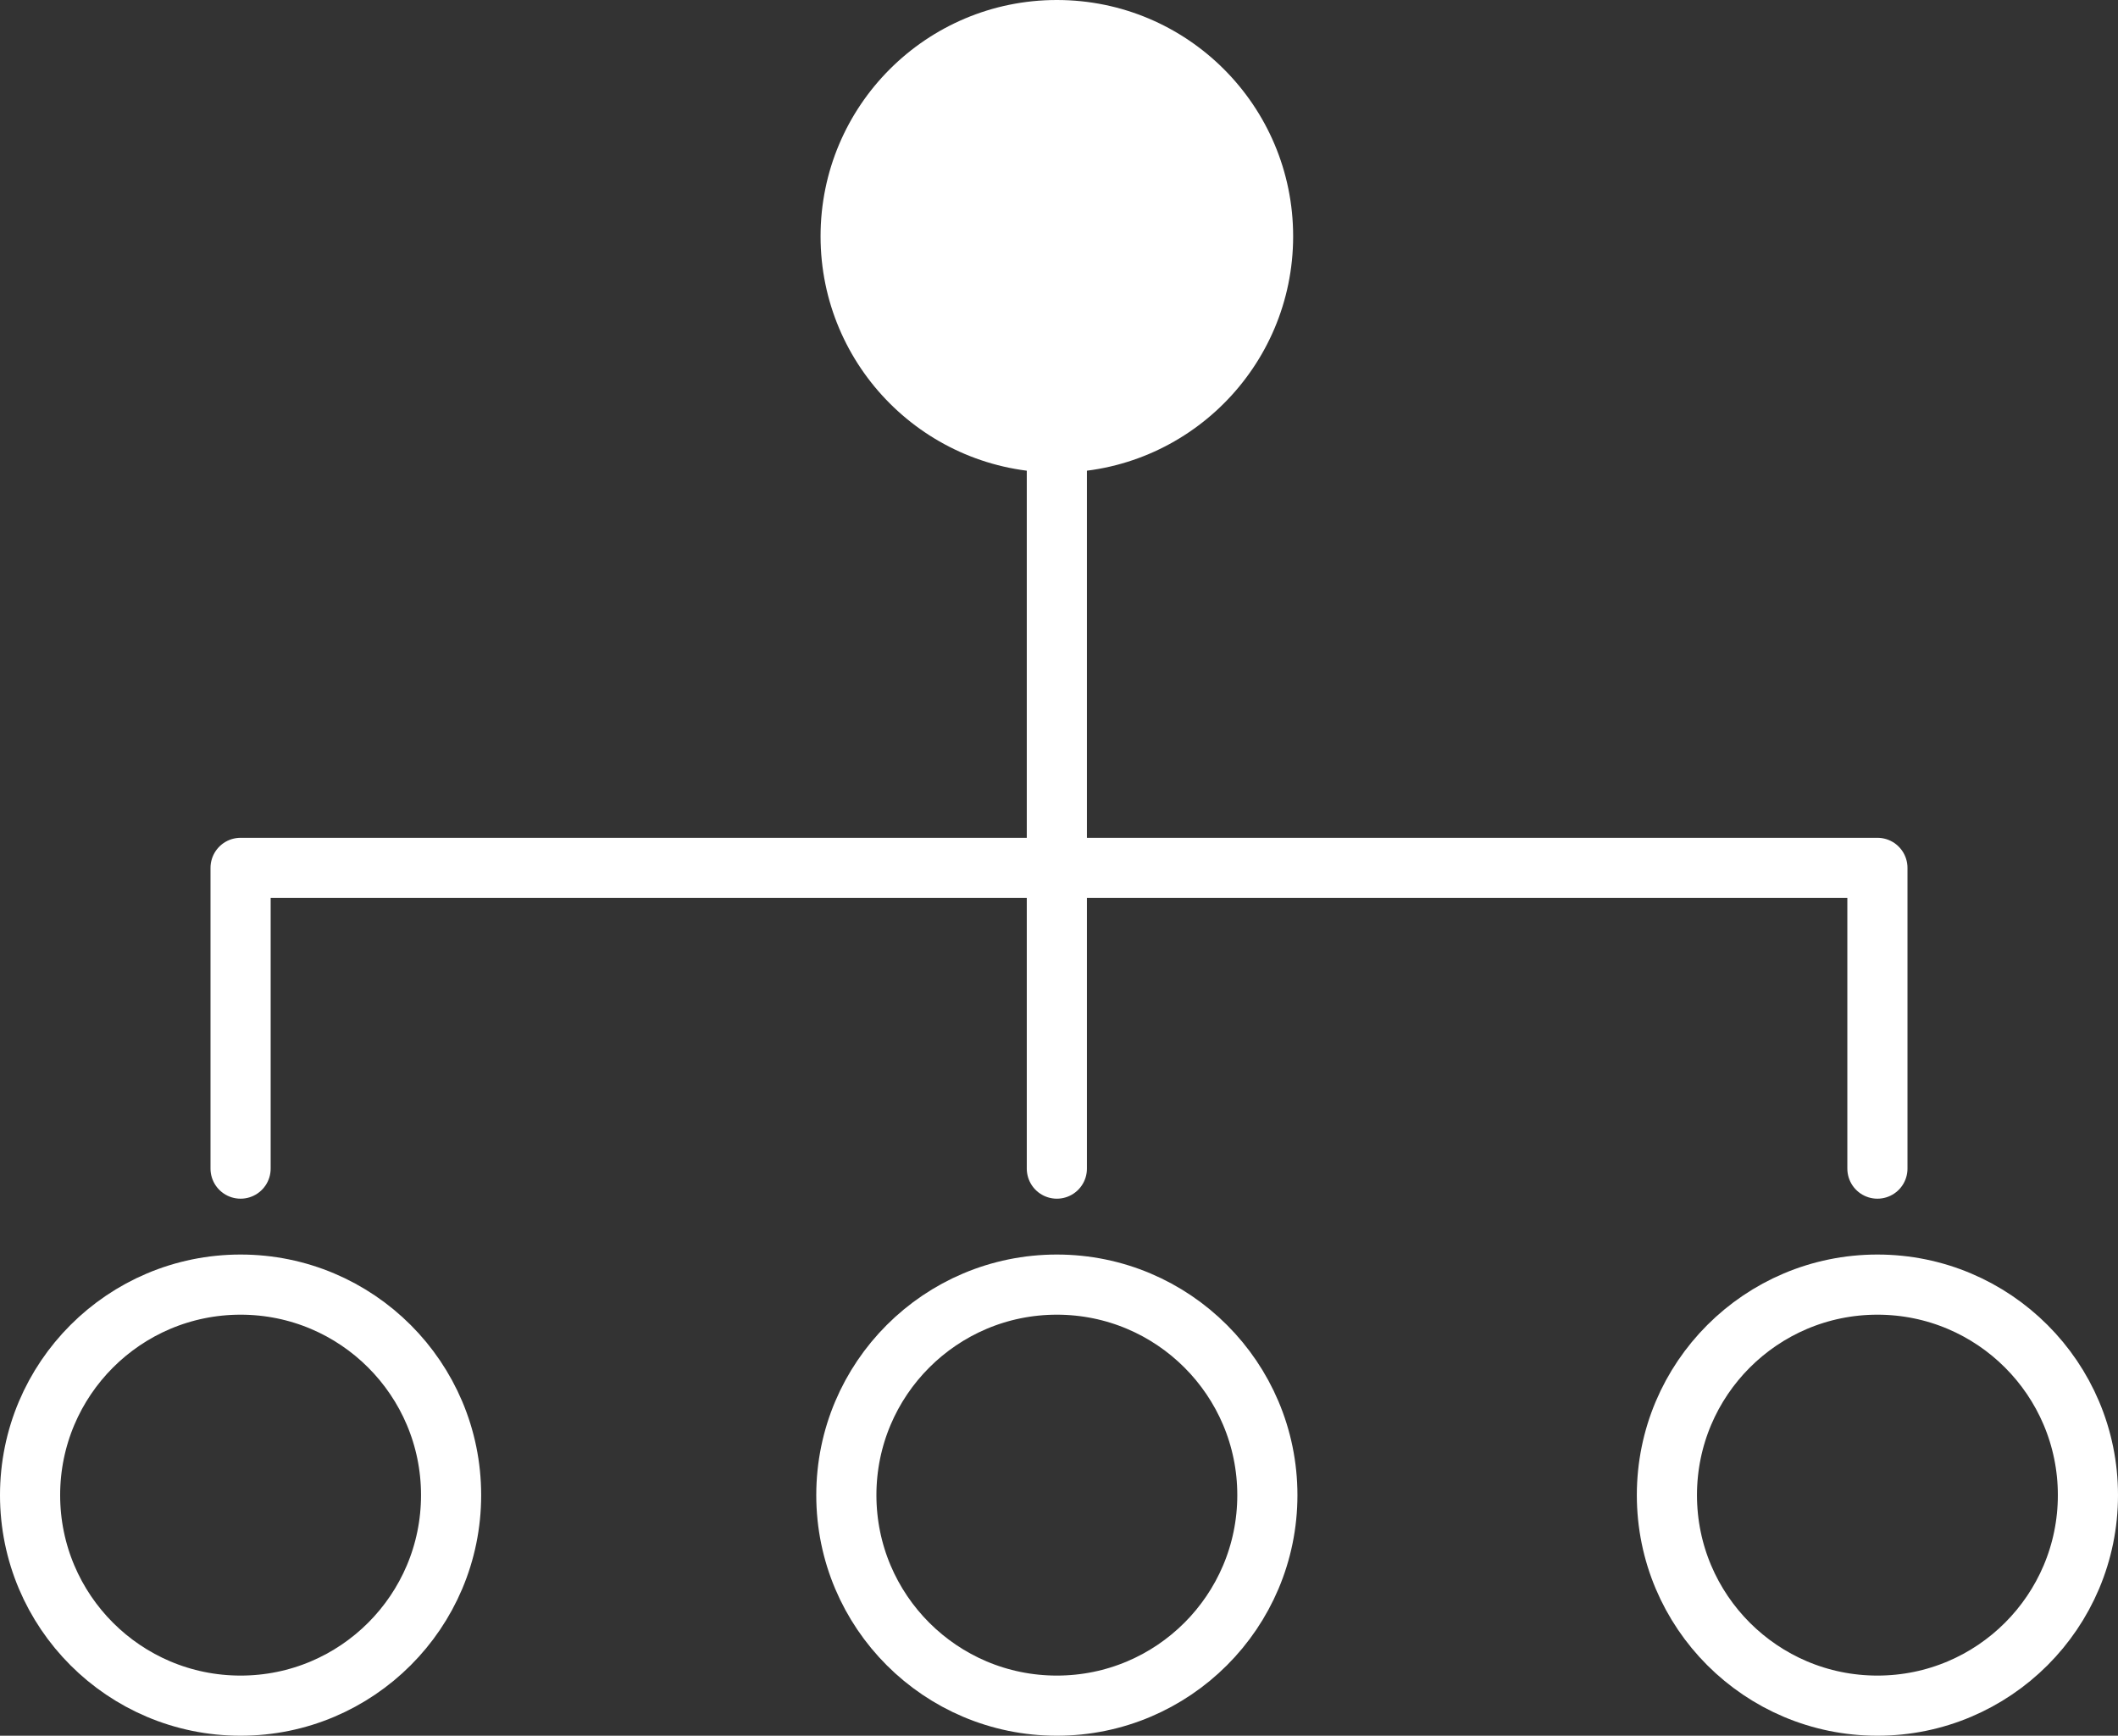
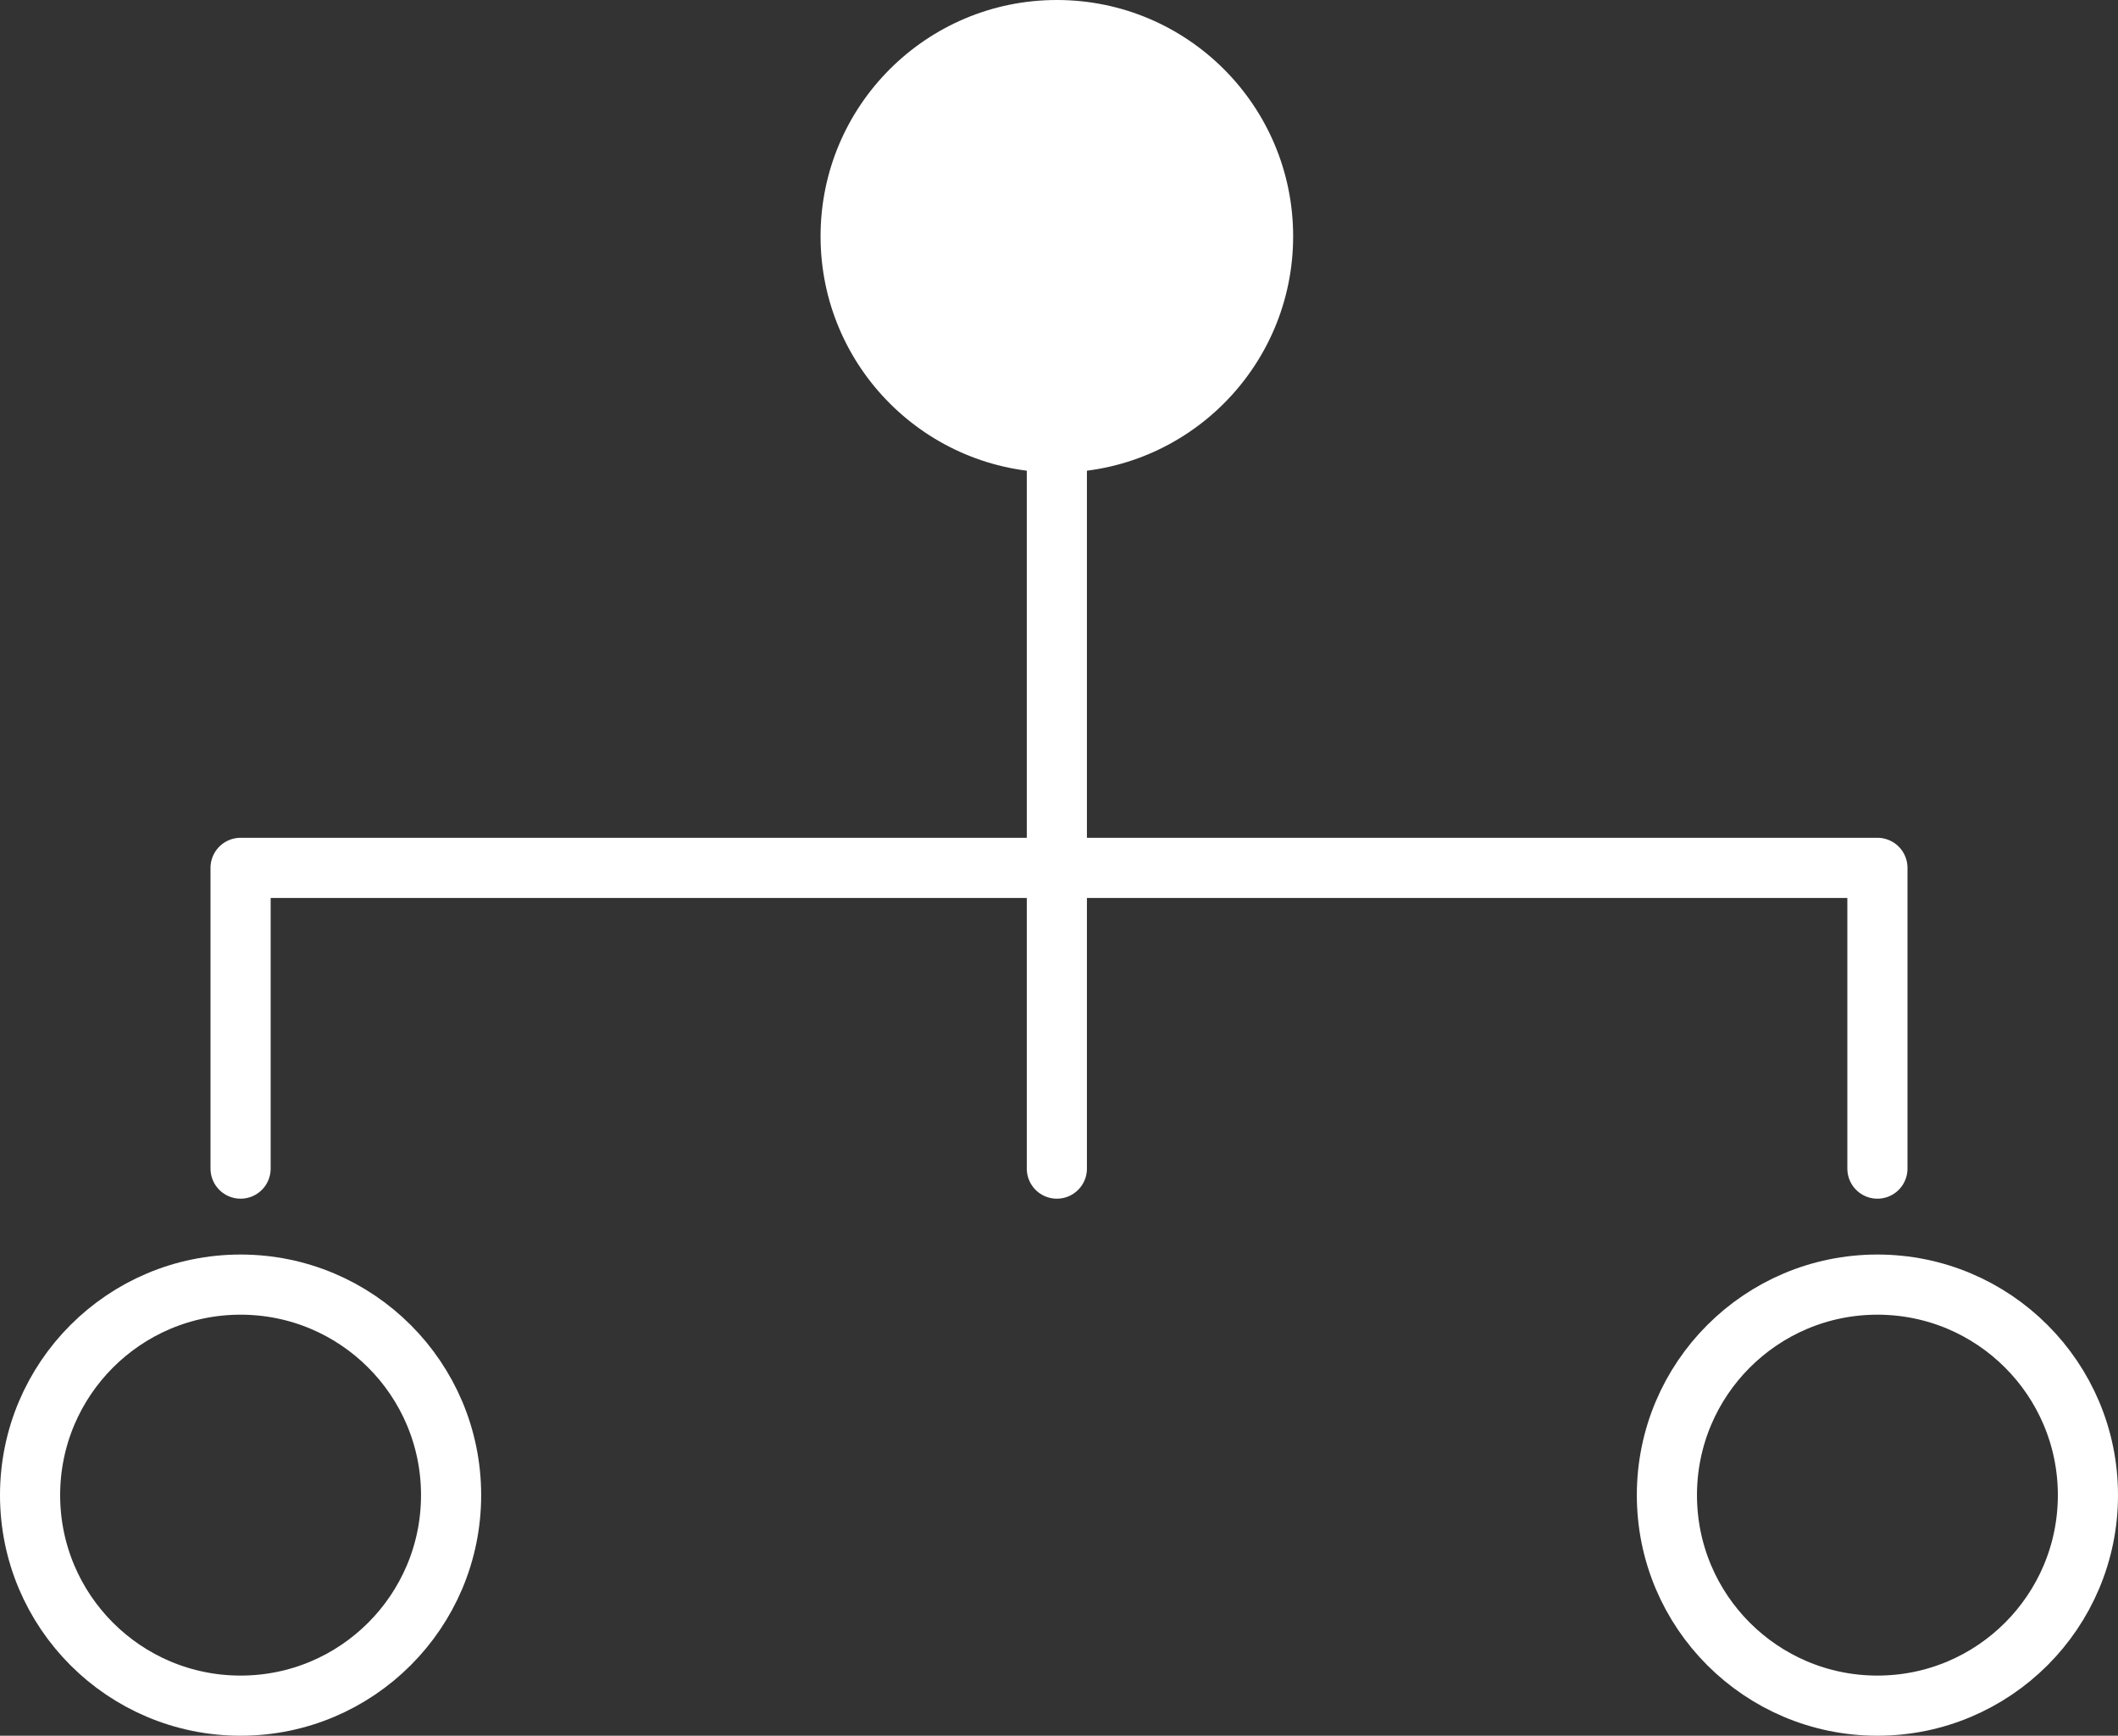
<svg xmlns="http://www.w3.org/2000/svg" version="1.1" id="レイヤー_1" x="0px" y="0px" viewBox="0 0 49.3 40.4" style="enable-background:new 0 0 49.3 40.4;" xml:space="preserve">
  <rect x="0" y="0" width="49.3" height="40.4" fill="#333333" stroke="none" />
  <style type="text/css">
	.st0{fill:#FFFFFF;}
	.st1{fill:none;stroke:#FFFFFF;stroke-width:1.4;stroke-linecap:round;stroke-linejoin:round;}
</style>
  <title>アセット 1</title>
  <circle class="st0" cx="24.6" cy="5.5" r="5.5" />
  <line class="st1" x1="24.6" y1="5.5" x2="24.6" y2="27.2" />
  <polyline class="st1" points="5.6,27.2 5.6,20.2 43.7,20.2 43.7,27.2 " />
-   <circle class="st1" cx="24.6" cy="34.8" r="4.9" />
  <circle class="st1" cx="43.7" cy="34.8" r="4.9" />
  <circle class="st1" cx="5.6" cy="34.8" r="4.9" />
</svg>